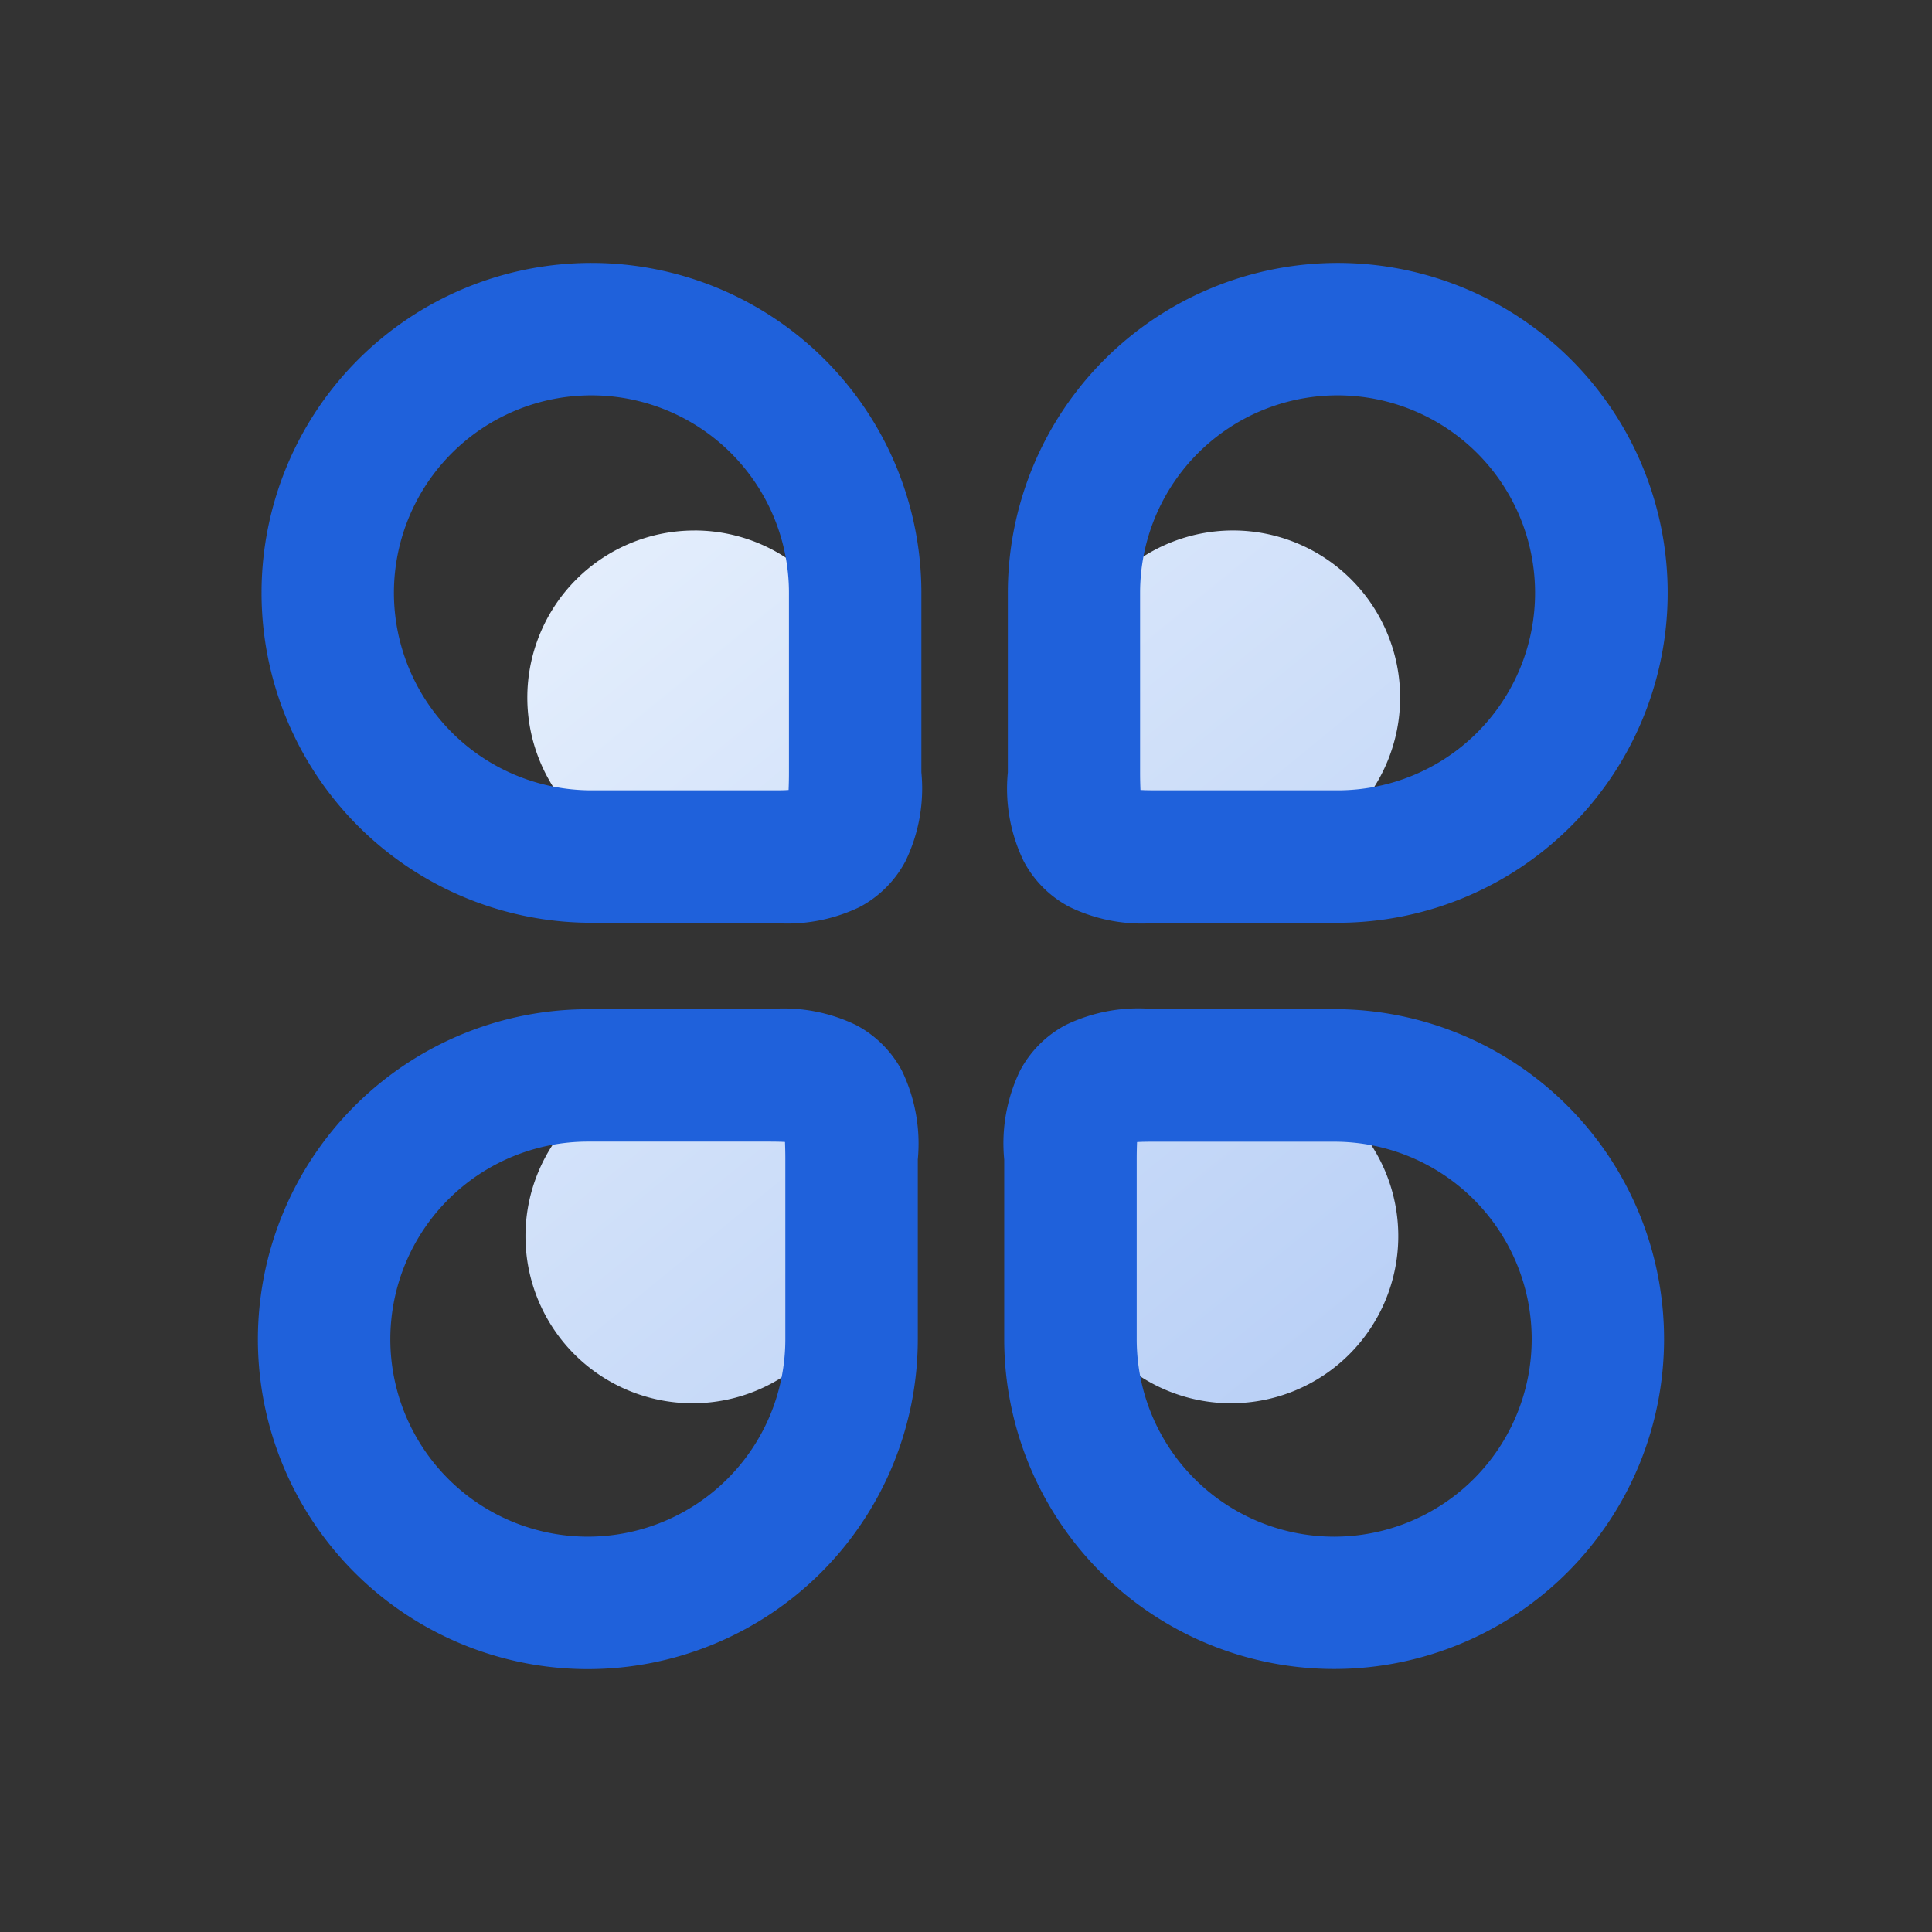
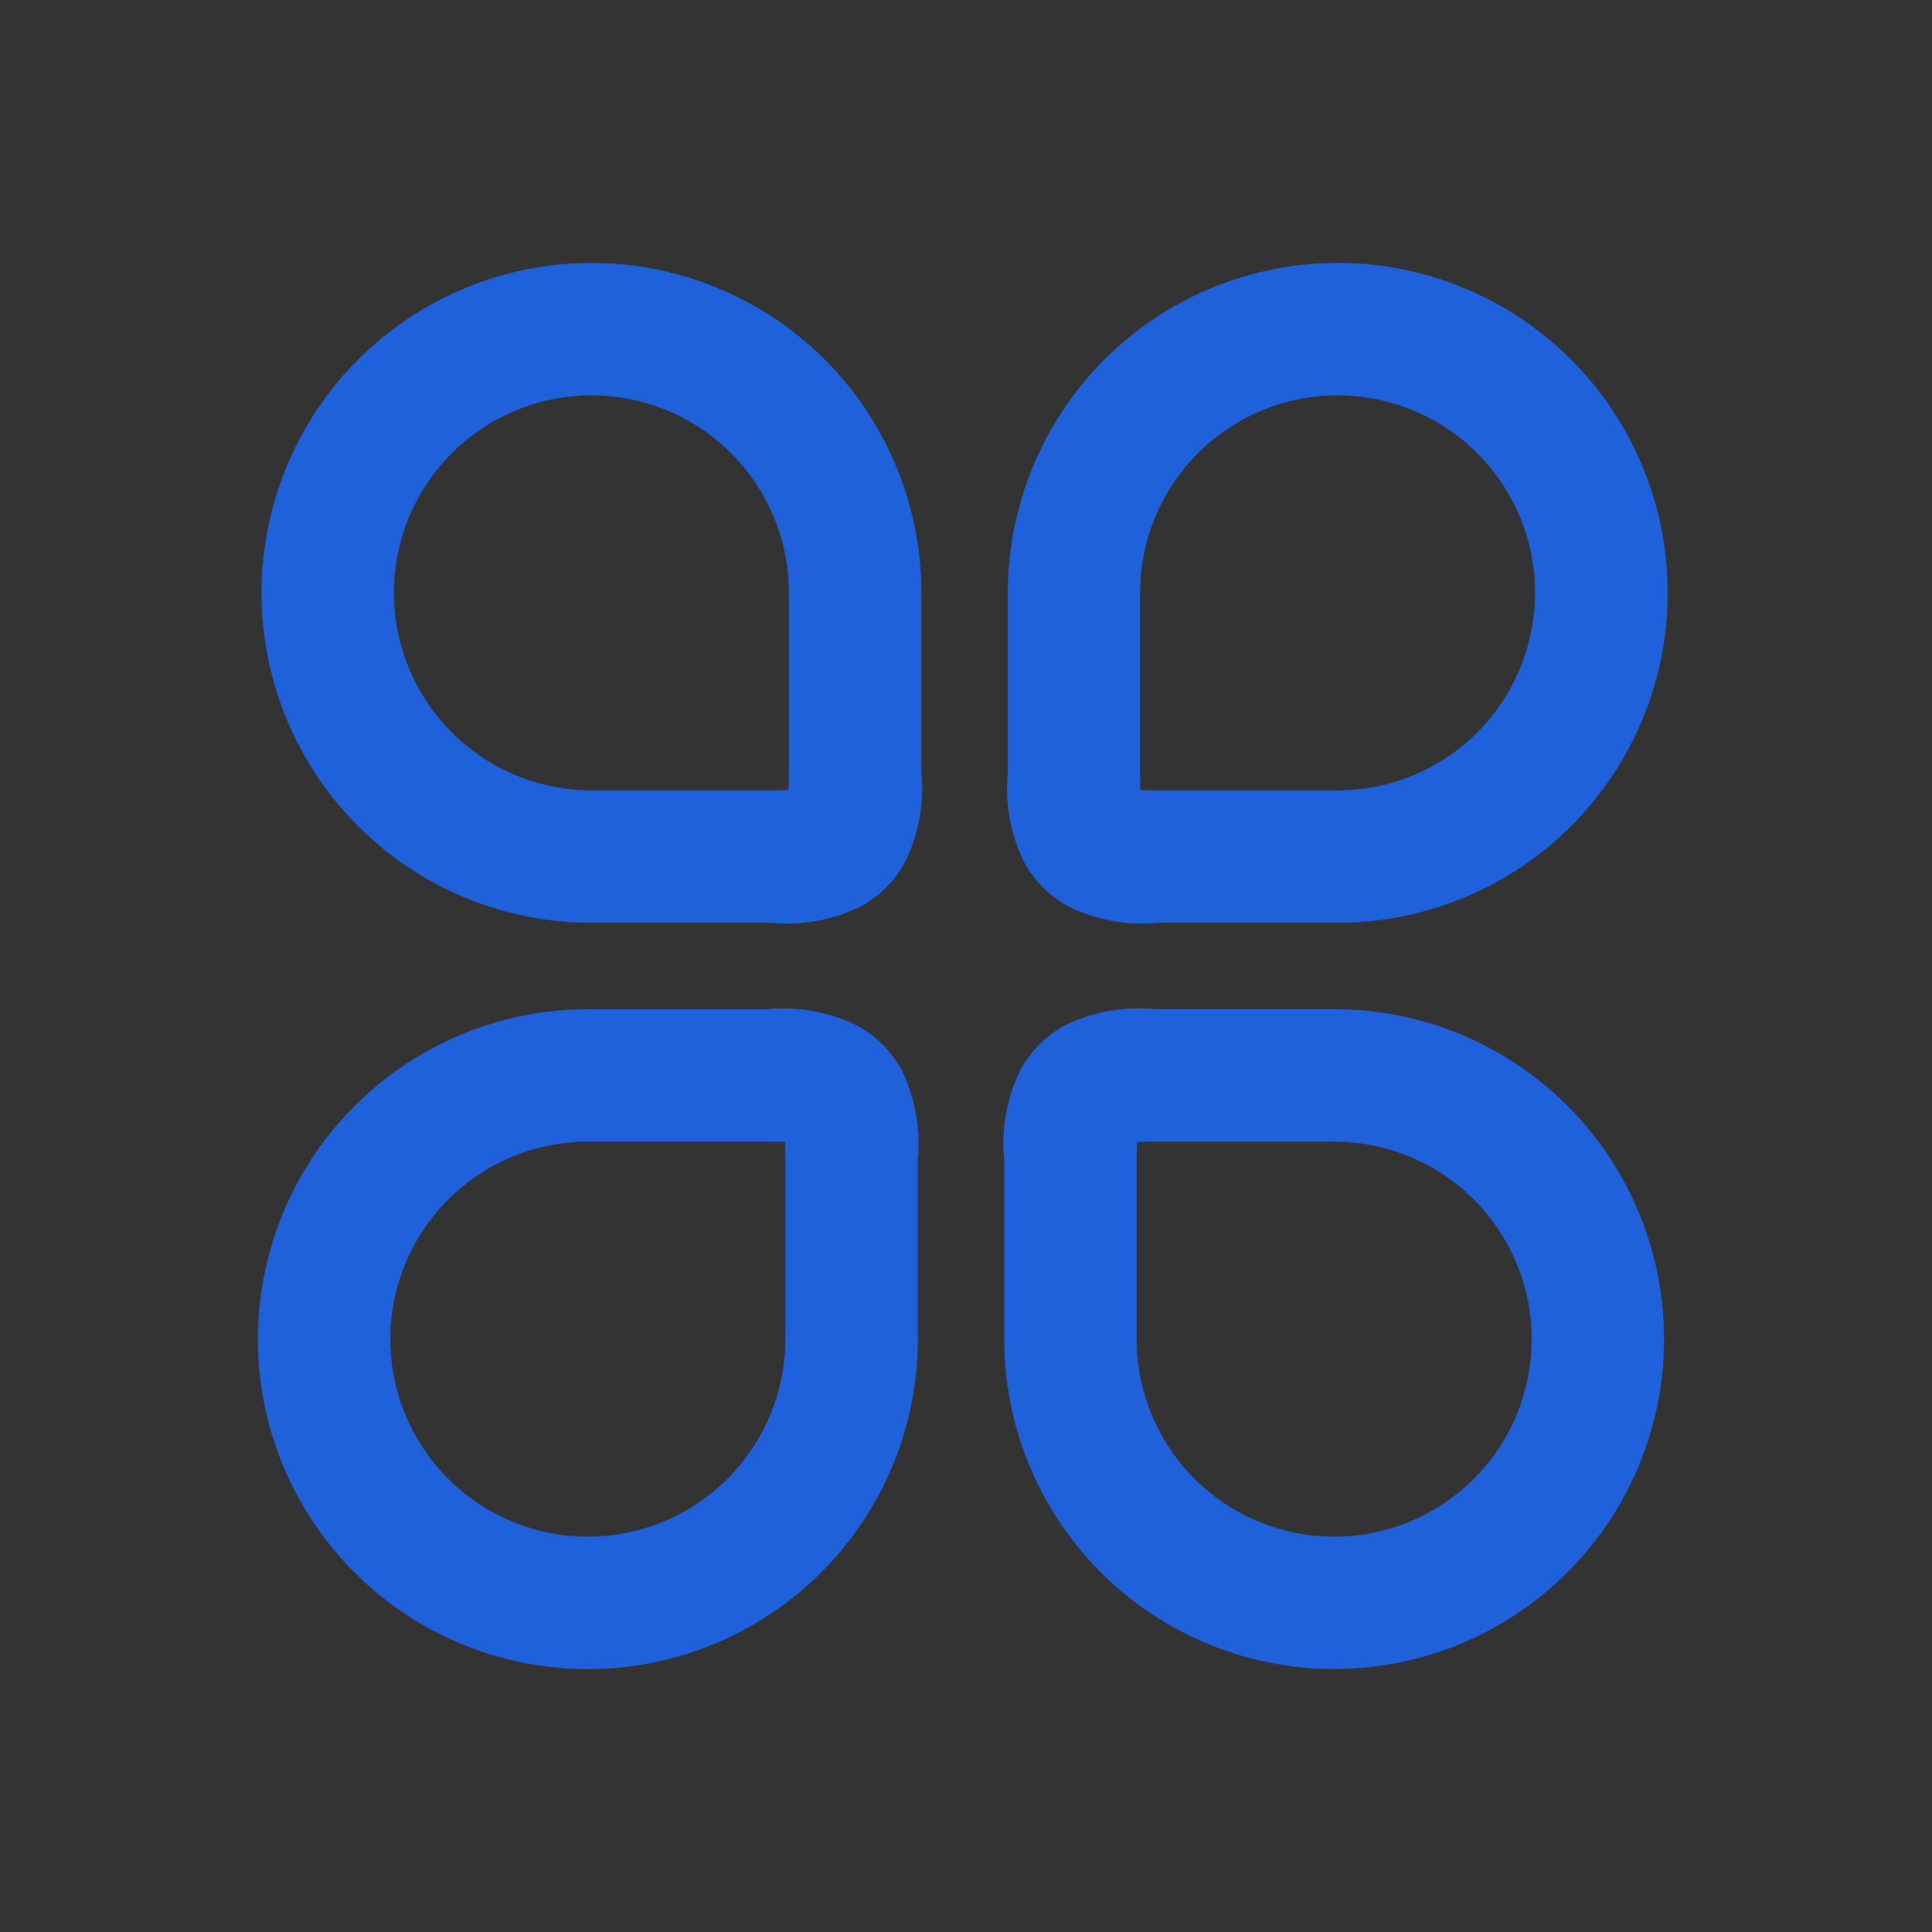
<svg xmlns="http://www.w3.org/2000/svg" width="64" height="64" viewBox="0 0 64 64">
  <rect x="0" y="0" width="64" height="64" fill="#333333" stroke="none" />
  <defs>
    <style>.a,.e{fill:none;}.a{stroke:rgba(112,112,112,0);}.b{fill:url(#a);}.c{fill:#1f61db;}.d{stroke:none;}</style>
    <linearGradient id="a" x1="-0.287" y1="-0.522" x2="0.958" y2="1" gradientUnits="objectBoundingBox">
      <stop offset="0" stop-color="#f9fdff" />
      <stop offset="1" stop-color="#b8cff6" />
    </linearGradient>
  </defs>
  <g transform="translate(-618 -2065)">
    <g class="a" transform="translate(618 2065)">
-       <rect class="d" width="64" height="64" />
      <rect class="e" x="0.5" y="0.5" width="63" height="63" />
    </g>
    <g transform="translate(374.395 2054.293)">
-       <path class="b" d="M306.111,78.913a5.536,5.536,0,0,1-5.536-5.536v-3.13a2.72,2.72,0,0,1,.251-1.446,1.707,1.707,0,0,1,.709-.71,2.722,2.722,0,0,1,1.446-.251h3.131a5.536,5.536,0,0,1,0,11.072ZM291.4,67.841a2.719,2.719,0,0,1,1.446.251,1.7,1.7,0,0,1,.71.709,2.721,2.721,0,0,1,.251,1.446v3.13a5.536,5.536,0,1,1-5.536-5.536ZM306.173,50a5.536,5.536,0,1,1,0,11.072h-3.13a2.72,2.72,0,0,1-1.446-.251,1.7,1.7,0,0,1-.709-.709,2.722,2.722,0,0,1-.251-1.446V55.536A5.536,5.536,0,0,1,306.173,50Zm-17.84,0a5.536,5.536,0,0,1,5.536,5.536v3.131a2.719,2.719,0,0,1-.251,1.446,1.707,1.707,0,0,1-.71.709,2.719,2.719,0,0,1-1.446.251h-3.13a5.536,5.536,0,1,1,0-11.072Z" transform="translate(-21.723 -21.721)" />
      <g transform="translate(252.148 19.418)">
        <path class="c" d="M24.723,35.65V29.7a5.53,5.53,0,0,1,.523-2.941,3.635,3.635,0,0,1,1.518-1.518,5.529,5.529,0,0,1,2.938-.523h5.949A10.929,10.929,0,1,1,24.723,35.65Zm4.4-6.529c-.006.145-.011.335-.011.582V35.65a6.542,6.542,0,1,0,6.543-6.541H29.7C29.456,29.108,29.266,29.112,29.12,29.121ZM0,35.65A10.941,10.941,0,0,1,10.931,24.721h5.947a5.511,5.511,0,0,1,2.941.526,3.648,3.648,0,0,1,1.517,1.515A5.552,5.552,0,0,1,21.86,29.7V35.65A10.93,10.93,0,0,1,0,35.65Zm4.387,0a6.542,6.542,0,0,0,13.085,0V29.7c0-.247-.006-.437-.011-.582-.146-.009-.335-.012-.582-.012H10.931A6.55,6.55,0,0,0,4.387,35.65ZM29.824,21.857a5.5,5.5,0,0,1-2.941-.526,3.613,3.613,0,0,1-1.517-1.518,5.51,5.51,0,0,1-.523-2.938V10.929A10.929,10.929,0,1,1,35.771,21.857Zm-.6-10.928v5.947c0,.246.006.436.012.582.145.009.335.012.585.012h5.947a6.542,6.542,0,1,0-6.544-6.541ZM11.047,21.857A10.929,10.929,0,1,1,21.979,10.929v5.947a5.521,5.521,0,0,1-.527,2.941,3.643,3.643,0,0,1-1.517,1.518,5.534,5.534,0,0,1-2.941.522ZM4.506,10.929a6.549,6.549,0,0,0,6.541,6.541h5.947c.25,0,.441,0,.586-.012.006-.146.012-.335.012-.582V10.929a6.543,6.543,0,1,0-13.086,0Z" />
      </g>
    </g>
  </g>
</svg>